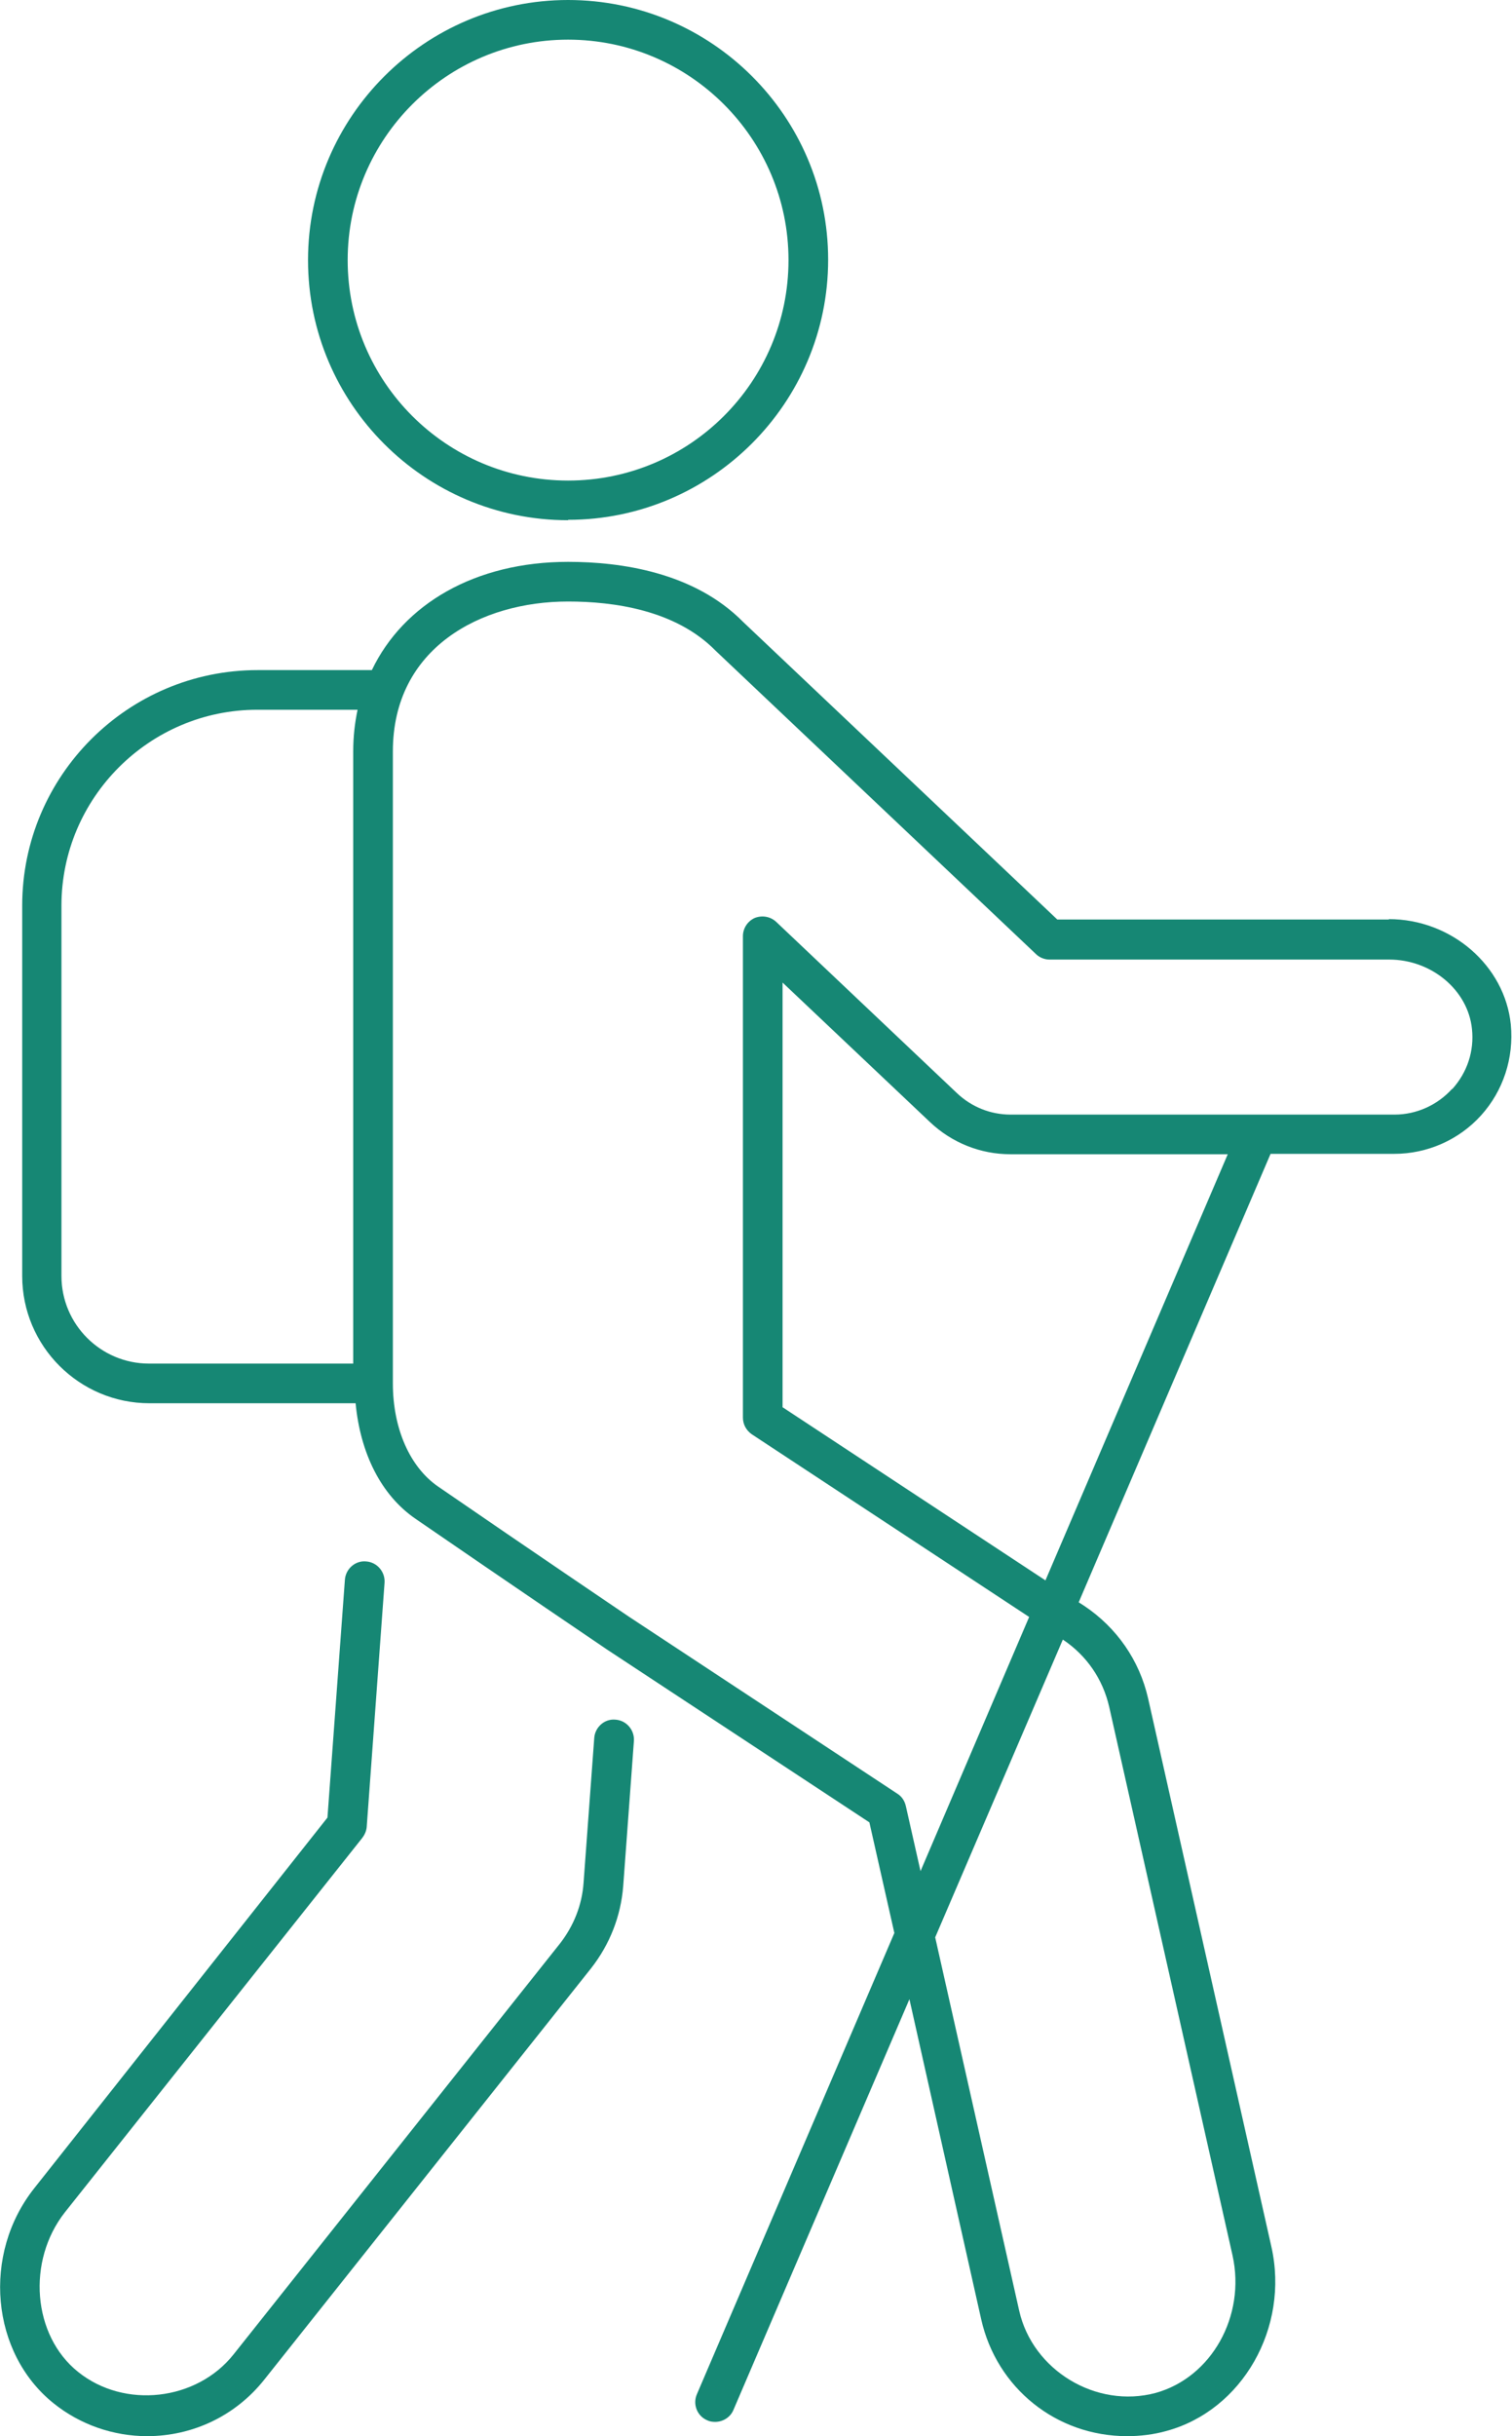
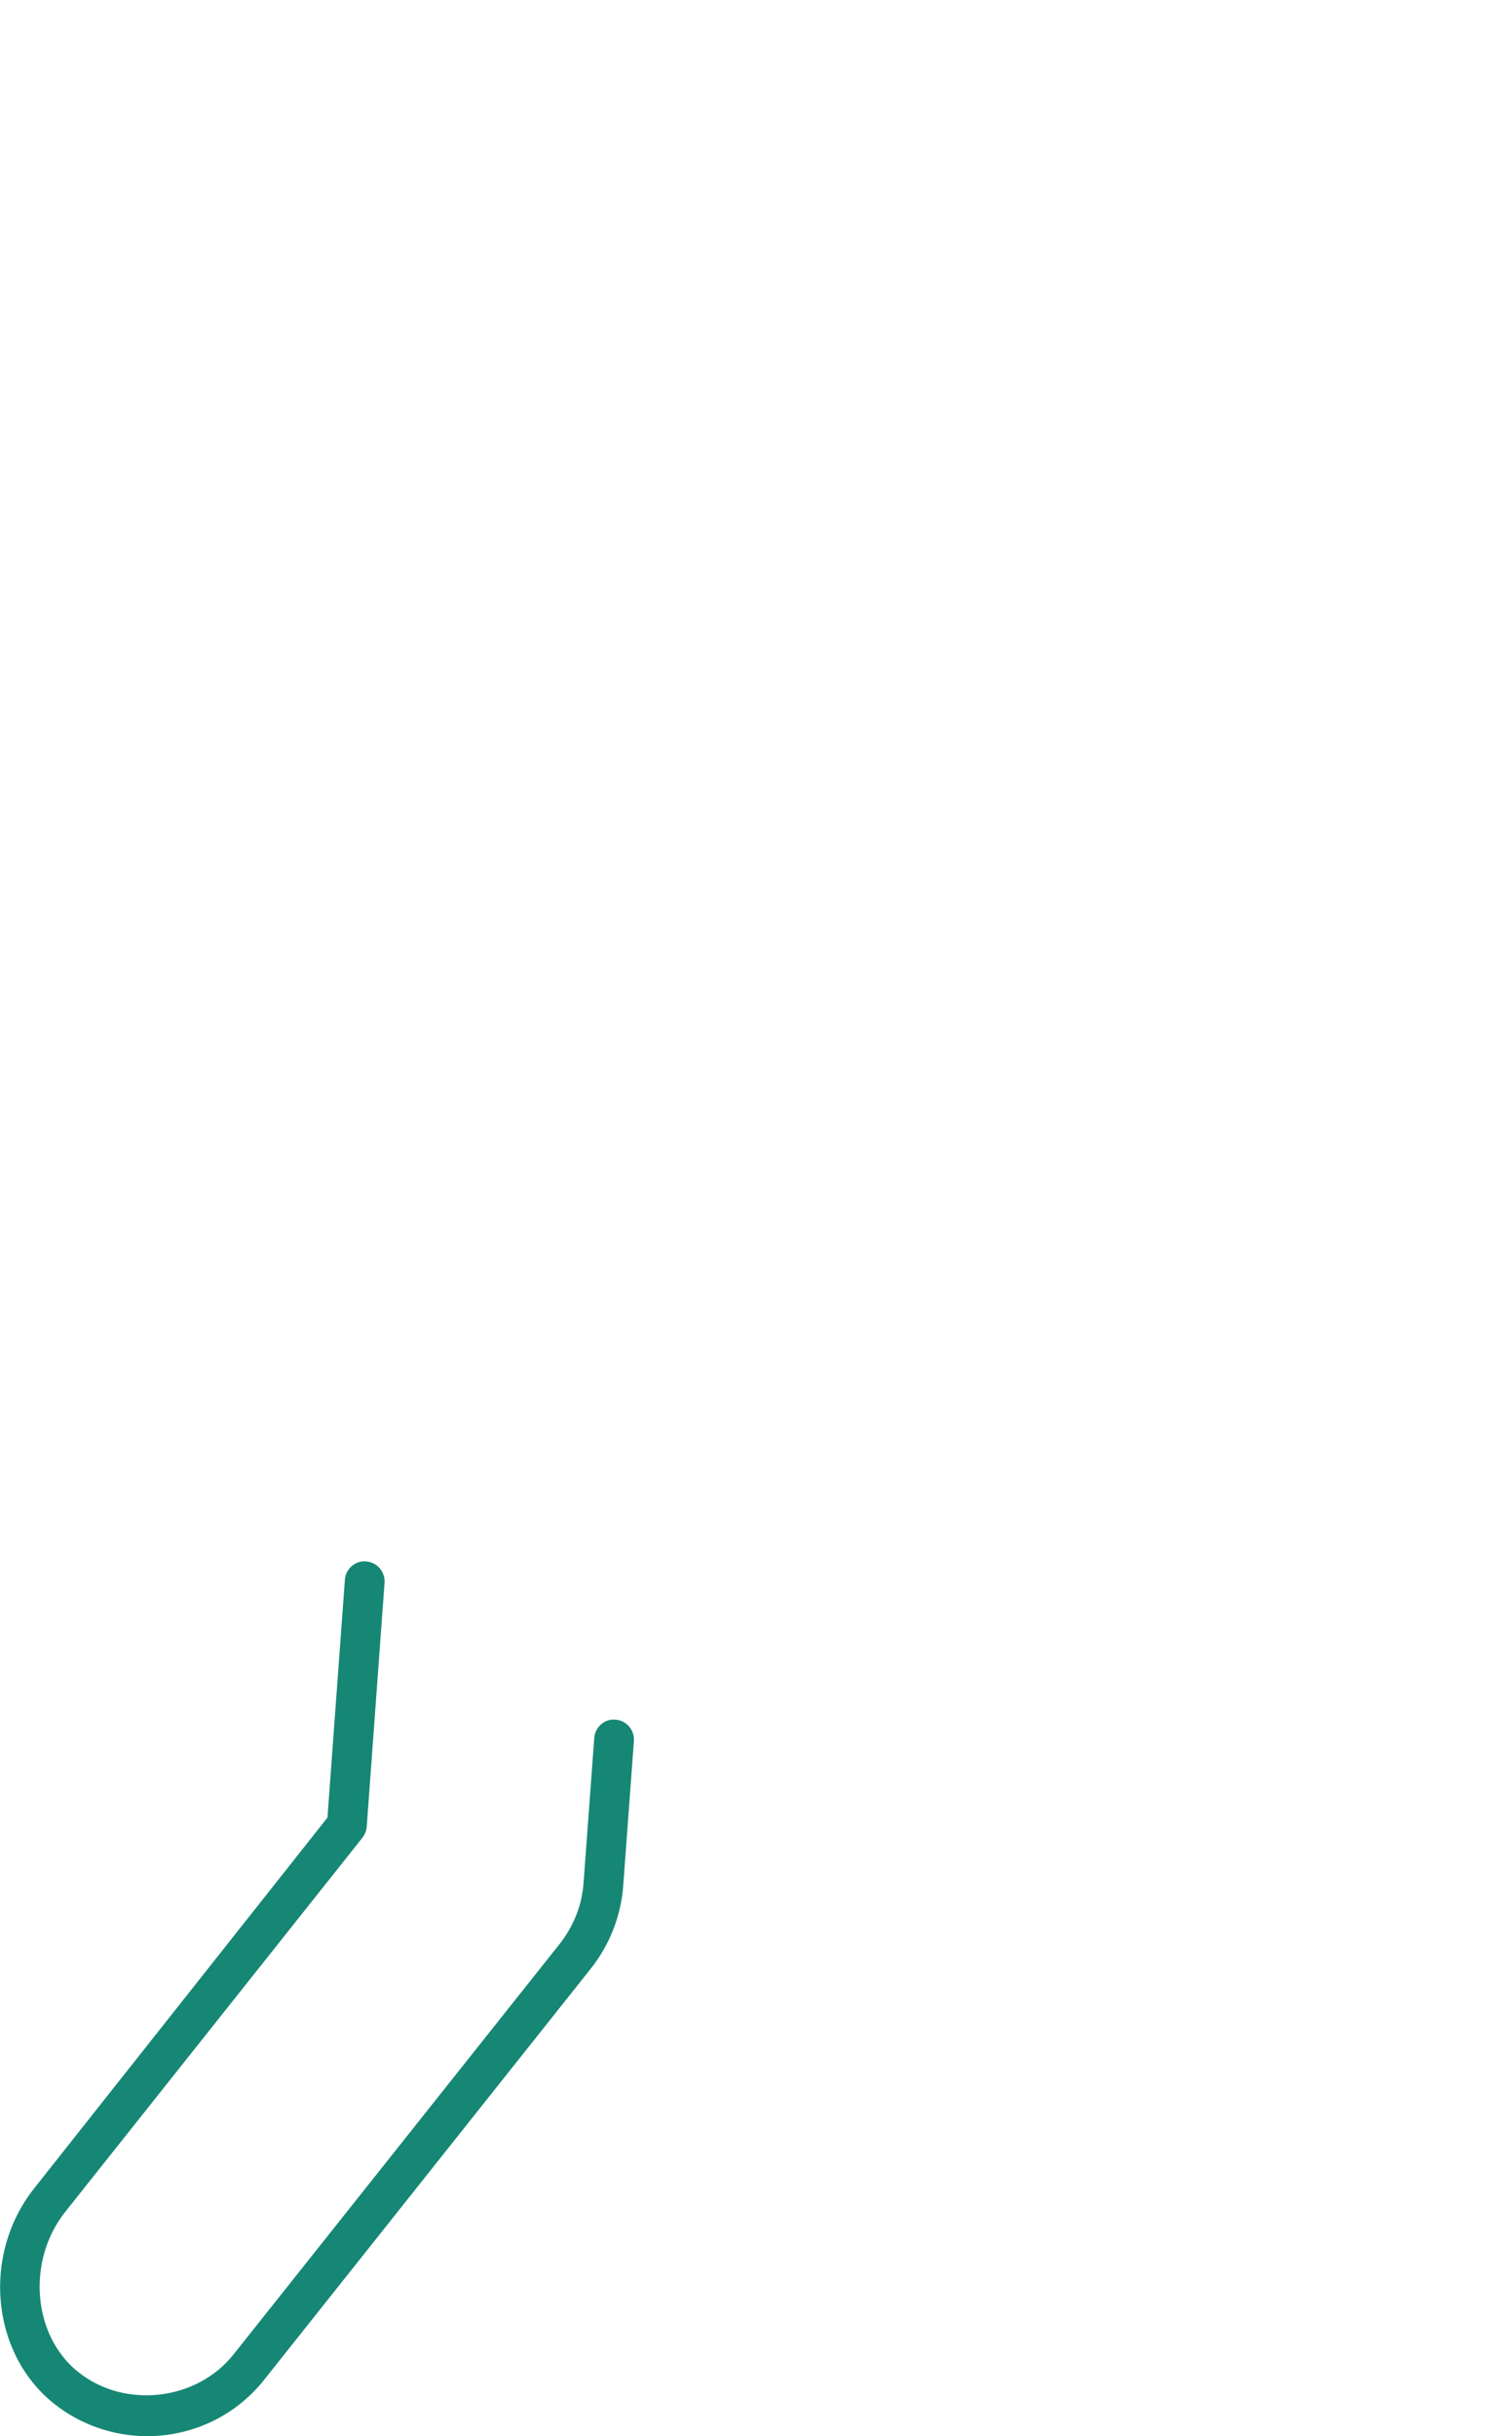
<svg xmlns="http://www.w3.org/2000/svg" id="_レイヤー_2" data-name="レイヤー 2" viewBox="0 0 38.14 61.44">
  <defs>
    <style>
      .cls-1 {
        fill: #168774;
        stroke-width: 0px;
      }
    </style>
  </defs>
  <g id="_内容" data-name="内容">
    <g>
-       <path class="cls-1" d="m14.33,13.11c3.61,0,6.56-2.94,6.56-6.56S17.94,0,14.33,0s-6.56,2.94-6.56,6.56,2.94,6.56,6.56,6.56Zm0-12.11c3.06,0,5.56,2.49,5.56,5.56s-2.49,5.56-5.56,5.56-5.56-2.49-5.56-5.56S11.27,1,14.33,1Z" />
-       <path class="cls-1" d="m35.04,23.19h-8.37l-7.92-7.5c-1.24-1.26-3.09-1.52-4.42-1.52-2.34,0-4.15,1.06-4.95,2.73h-2.88c-3.28,0-5.94,2.67-5.94,5.94v9.34c0,1.77,1.44,3.21,3.21,3.21h5.2c.12,1.26.64,2.32,1.52,2.92,2.34,1.61,4.82,3.29,4.82,3.29l6.62,4.36.63,2.79-4.98,11.63c-.11.25,0,.55.26.66.06.03.13.04.2.04.19,0,.38-.11.46-.3l4.44-10.36,1.81,8.07c.39,1.74,1.9,2.95,3.68,2.95.33,0,.67-.04.99-.13,1.92-.52,3.11-2.61,2.65-4.65l-3.11-13.83c-.22-.96-.79-1.78-1.61-2.33l-.14-.09,4.84-11.31h3.12c.83,0,1.63-.35,2.19-.97.56-.62.83-1.45.75-2.29-.15-1.49-1.5-2.66-3.08-2.66ZM1.55,32.18v-9.34c0-2.72,2.22-4.94,4.94-4.94h2.53c-.07.33-.11.68-.11,1.05v15.44H3.76c-1.22,0-2.21-.99-2.21-2.21Zm26.43,10.87l3.11,13.83c.34,1.53-.53,3.08-1.94,3.47-1.5.4-3.1-.57-3.44-2.07l-2.12-9.42,3.22-7.51c.6.4,1.01,1,1.17,1.7Zm-1.62-3.2l-6.62-4.36v-10.71l3.72,3.52c.55.52,1.27.81,2.03.81h5.48l-4.6,10.75Zm10.27-12.39c-.37.41-.9.65-1.45.65h-9.69c-.5,0-.98-.19-1.35-.54l-4.56-4.32c-.15-.14-.36-.17-.54-.1-.18.08-.3.26-.3.46v12.14c0,.17.08.32.22.42l7,4.61-2.74,6.41-.37-1.64c-.03-.13-.1-.24-.21-.31l-6.78-4.47s-2.47-1.67-4.81-3.28c-.71-.49-1.14-1.46-1.14-2.6v-15.94c0-2.61,2.22-3.78,4.42-3.78,1.14,0,2.71.21,3.72,1.24l8.08,7.65c.09.09.22.14.34.14h8.57c1.07,0,1.99.77,2.09,1.75.06.56-.12,1.1-.5,1.52Z" />
      <path class="cls-1" d="m15.53,43.37c-.28-.03-.52.19-.54.46l-.27,3.66c-.04.56-.25,1.08-.59,1.52l-8.24,10.37c-.93,1.17-2.75,1.38-3.92.44-1.15-.92-1.3-2.8-.33-4.03l7.5-9.44c.06-.08.1-.17.11-.27l.45-6.16c.02-.28-.19-.52-.46-.54-.28-.03-.52.19-.54.46l-.44,6L.87,55.18c-1.33,1.67-1.1,4.16.48,5.43.67.54,1.51.83,2.36.83,1.16,0,2.24-.52,2.96-1.43l8.24-10.37c.47-.6.75-1.31.81-2.07l.27-3.66c.02-.28-.19-.52-.46-.54Z" />
    </g>
  </g>
</svg>